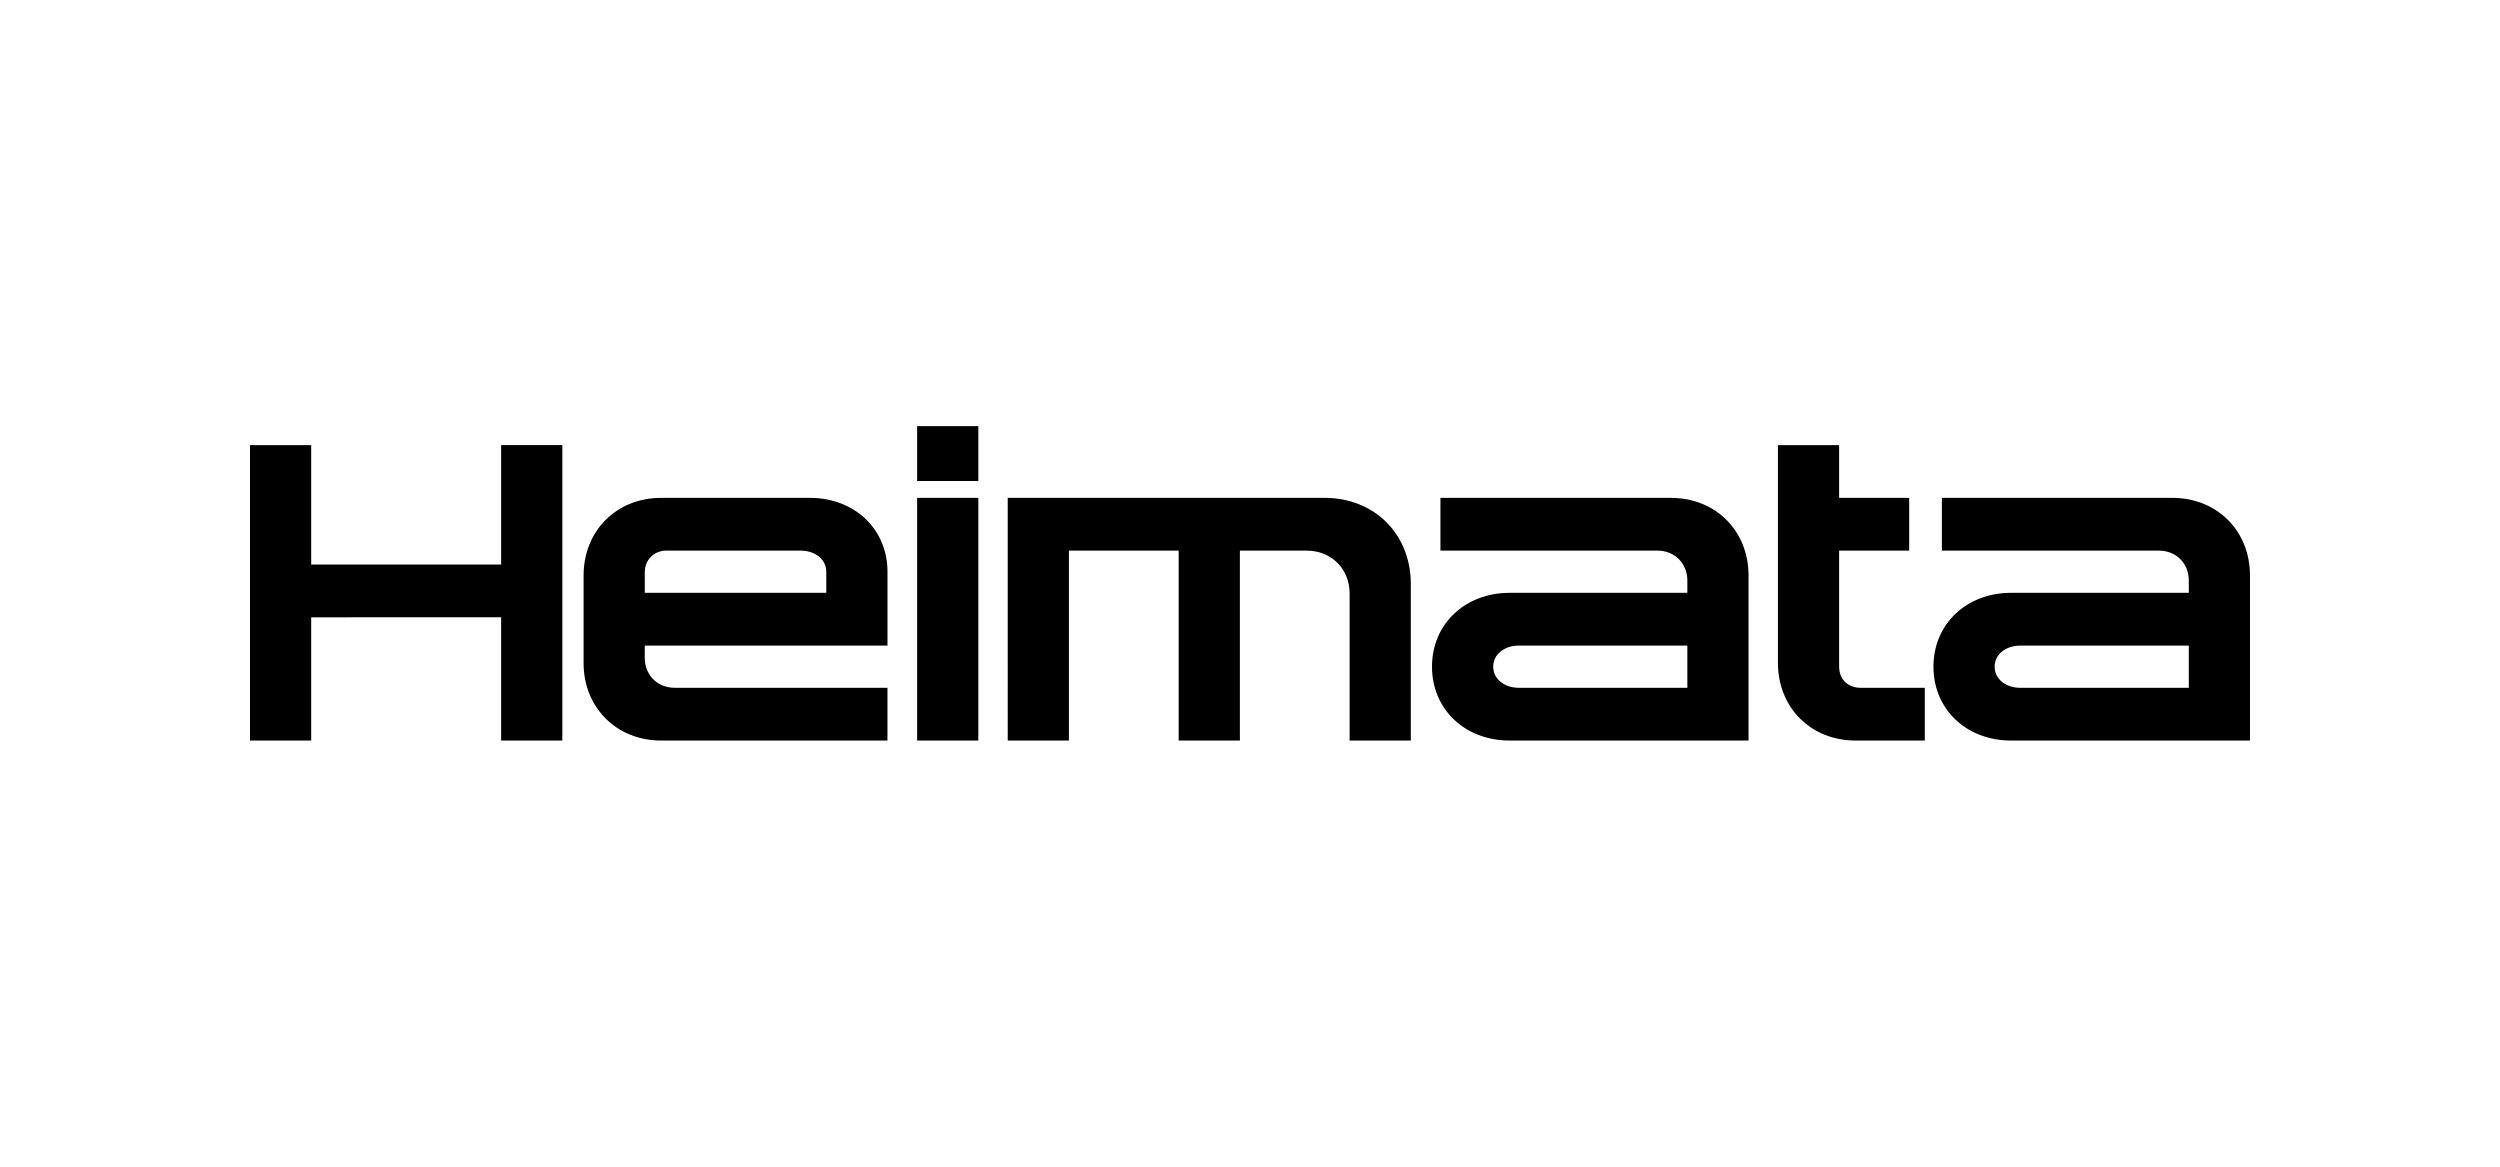
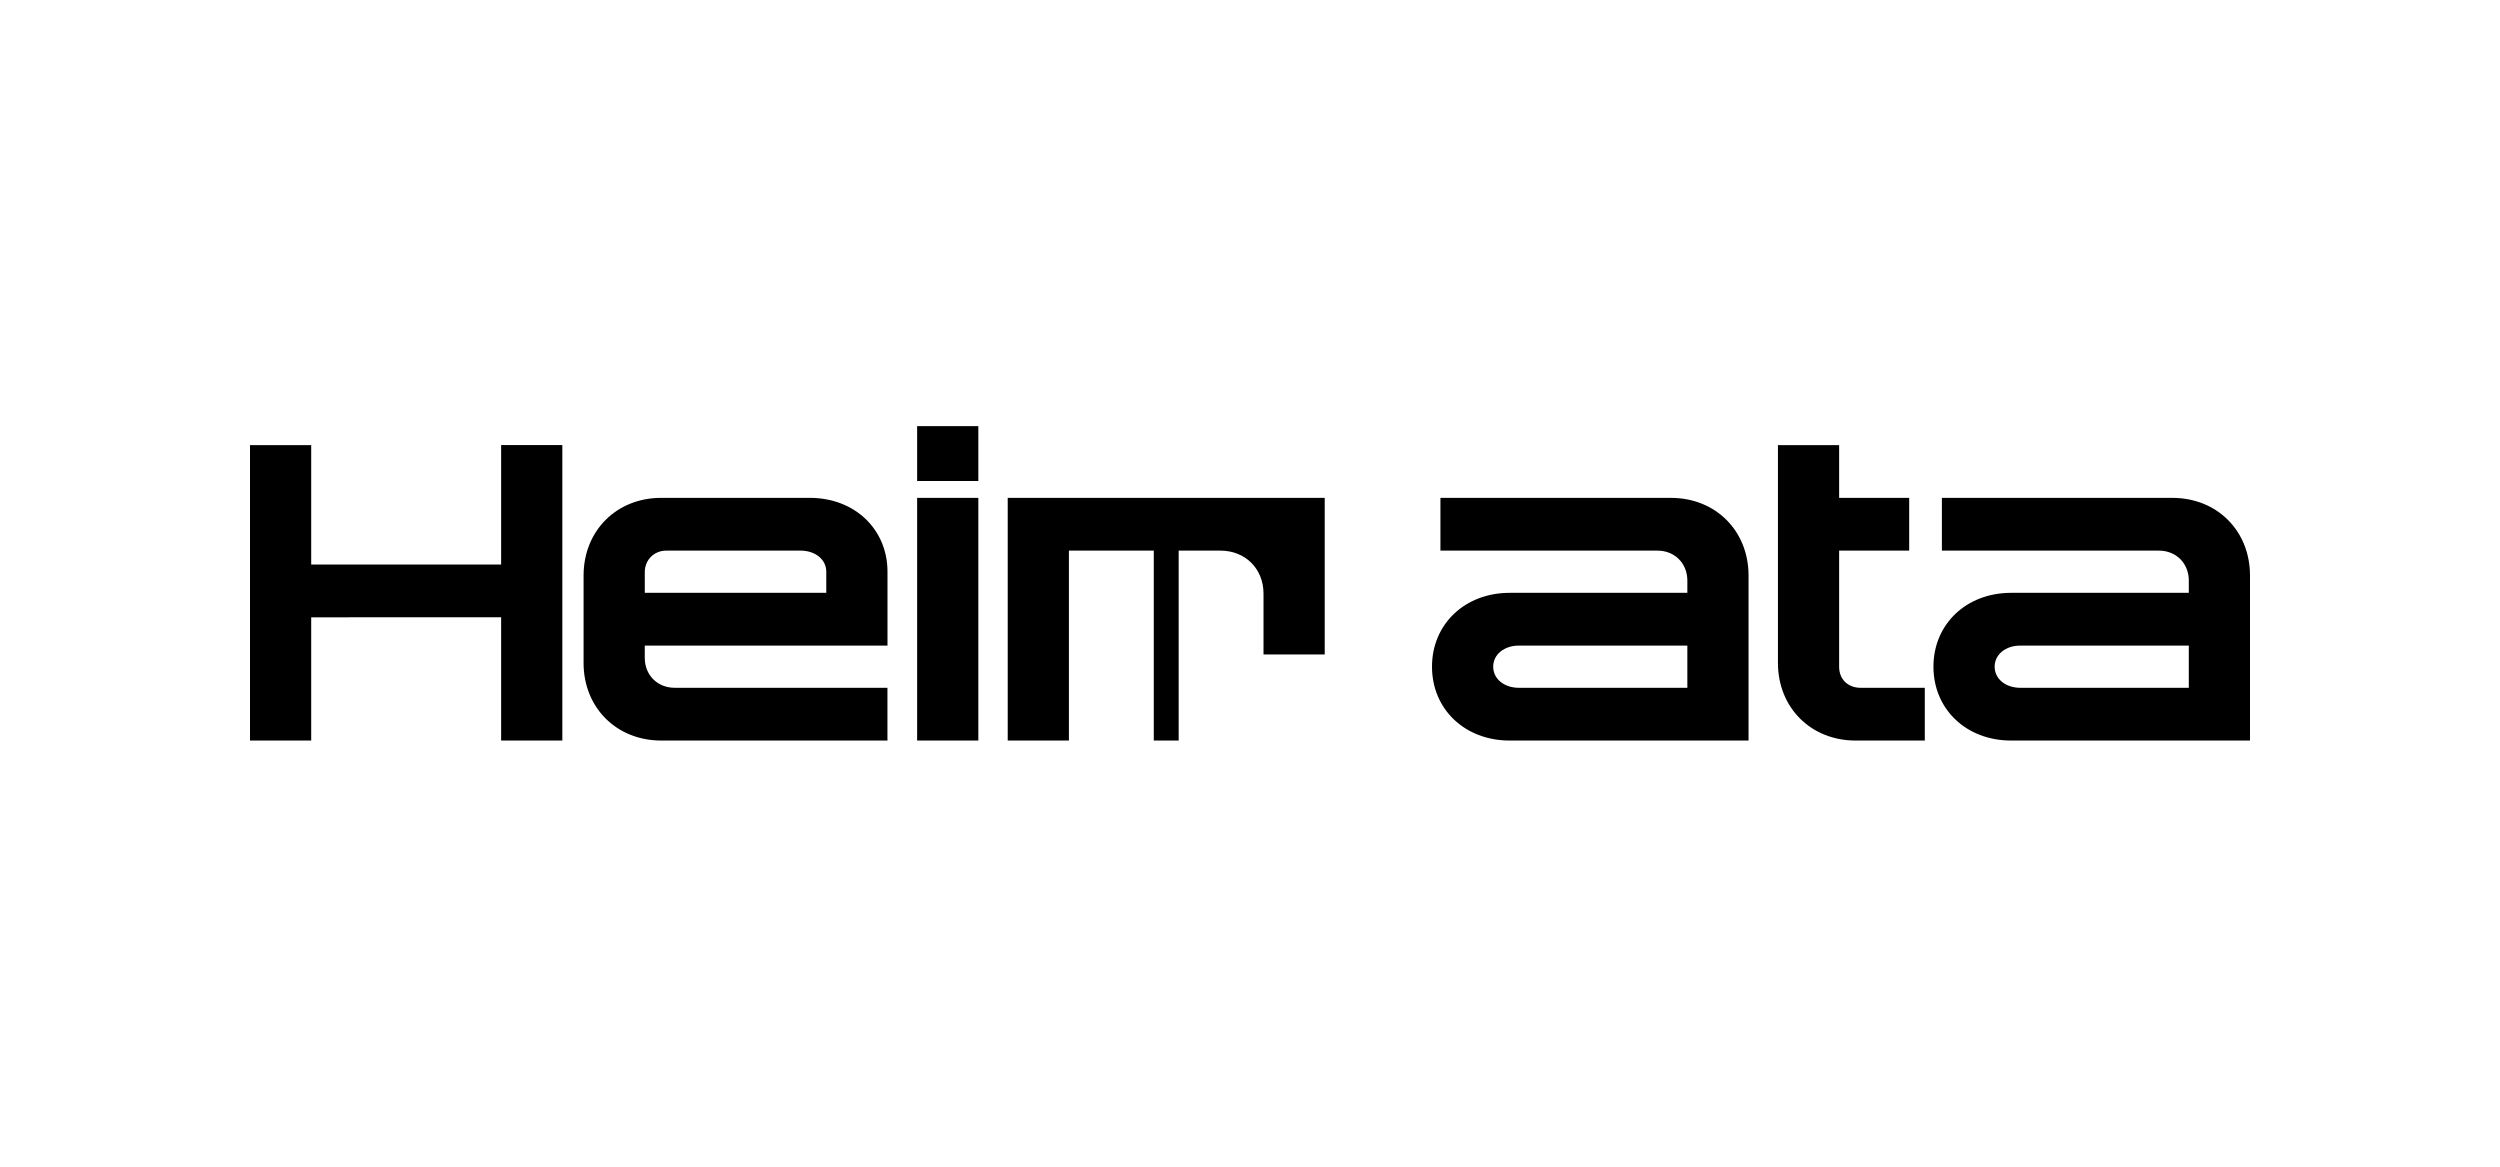
<svg xmlns="http://www.w3.org/2000/svg" width="150" height="70" fill="none">
-   <path fill="#000" d="M130.34 29.872c2.685 0 4.66 1.975 4.66 4.66v9.901h-14.333c-2.685 0-4.66-1.874-4.66-4.432 0-2.557 1.975-4.431 4.66-4.431h10.661v-.735c0-1.038-.76-1.798-1.798-1.798h-13.017v-3.165h13.827Zm.988 11.395v-2.532h-10.104c-.887 0-1.545.532-1.545 1.266 0 .735.658 1.267 1.545 1.267h10.104Zm-19.689 0h3.849v3.166h-4.153c-2.684 0-4.659-1.975-4.659-4.66V26.706h3.672v3.166h4.203v3.165h-4.203v6.964c0 .81.582 1.267 1.291 1.267Zm-11.386-11.395c2.685 0 4.66 1.975 4.66 4.66v9.901H90.58c-2.685 0-4.66-1.874-4.66-4.432 0-2.557 1.975-4.431 4.66-4.431h10.661v-.735c0-1.038-.76-1.798-1.798-1.798H86.426v-3.165h13.827Zm.988 11.395v-2.532H91.137c-.887 0-1.545.532-1.545 1.266 0 .735.658 1.267 1.545 1.267h10.104ZM79.483 29.872c2.988 0 5.166 2.178 5.166 5.166v9.395h-3.672V35.62c0-1.494-1.09-2.583-2.583-2.583h-4.001v11.396H70.72V33.037h-6.585v11.396h-3.672V29.872h19.019Zm-24.454-4.305H58.7v3.292h-3.672v-3.292Zm0 4.305H58.7v14.561h-3.672V29.872Zm-20.014 9.901v-5.242c0-2.684 1.975-4.66 4.66-4.66h8.914c2.684 0 4.66 1.875 4.66 4.432v4.432H38.686v.734c0 1.039.76 1.798 1.798 1.798h12.763v3.166H39.674c-2.684 0-4.66-1.975-4.66-4.66Zm3.672-4.203h10.89v-1.267c0-.734-.66-1.266-1.546-1.266h-8.053c-.734 0-1.291.557-1.291 1.292v1.24Zm-8.619-8.864h3.672v17.727h-3.672v-7.395H18.672v7.395H15V26.706h3.672v7.167h11.396v-7.167Z" />
+   <path fill="#000" d="M130.34 29.872c2.685 0 4.66 1.975 4.66 4.66v9.901h-14.333c-2.685 0-4.66-1.874-4.66-4.432 0-2.557 1.975-4.431 4.66-4.431h10.661v-.735c0-1.038-.76-1.798-1.798-1.798h-13.017v-3.165h13.827Zm.988 11.395v-2.532h-10.104c-.887 0-1.545.532-1.545 1.266 0 .735.658 1.267 1.545 1.267h10.104Zm-19.689 0h3.849v3.166h-4.153c-2.684 0-4.659-1.975-4.659-4.66V26.706h3.672v3.166h4.203v3.165h-4.203v6.964c0 .81.582 1.267 1.291 1.267Zm-11.386-11.395c2.685 0 4.66 1.975 4.66 4.66v9.901H90.58c-2.685 0-4.66-1.874-4.66-4.432 0-2.557 1.975-4.431 4.66-4.431h10.661v-.735c0-1.038-.76-1.798-1.798-1.798H86.426v-3.165h13.827Zm.988 11.395v-2.532H91.137c-.887 0-1.545.532-1.545 1.266 0 .735.658 1.267 1.545 1.267h10.104ZM79.483 29.872v9.395h-3.672V35.62c0-1.494-1.09-2.583-2.583-2.583h-4.001v11.396H70.72V33.037h-6.585v11.396h-3.672V29.872h19.019Zm-24.454-4.305H58.7v3.292h-3.672v-3.292Zm0 4.305H58.7v14.561h-3.672V29.872Zm-20.014 9.901v-5.242c0-2.684 1.975-4.66 4.66-4.66h8.914c2.684 0 4.66 1.875 4.66 4.432v4.432H38.686v.734c0 1.039.76 1.798 1.798 1.798h12.763v3.166H39.674c-2.684 0-4.66-1.975-4.66-4.66Zm3.672-4.203h10.89v-1.267c0-.734-.66-1.266-1.546-1.266h-8.053c-.734 0-1.291.557-1.291 1.292v1.24Zm-8.619-8.864h3.672v17.727h-3.672v-7.395H18.672v7.395H15V26.706h3.672v7.167h11.396v-7.167Z" />
</svg>